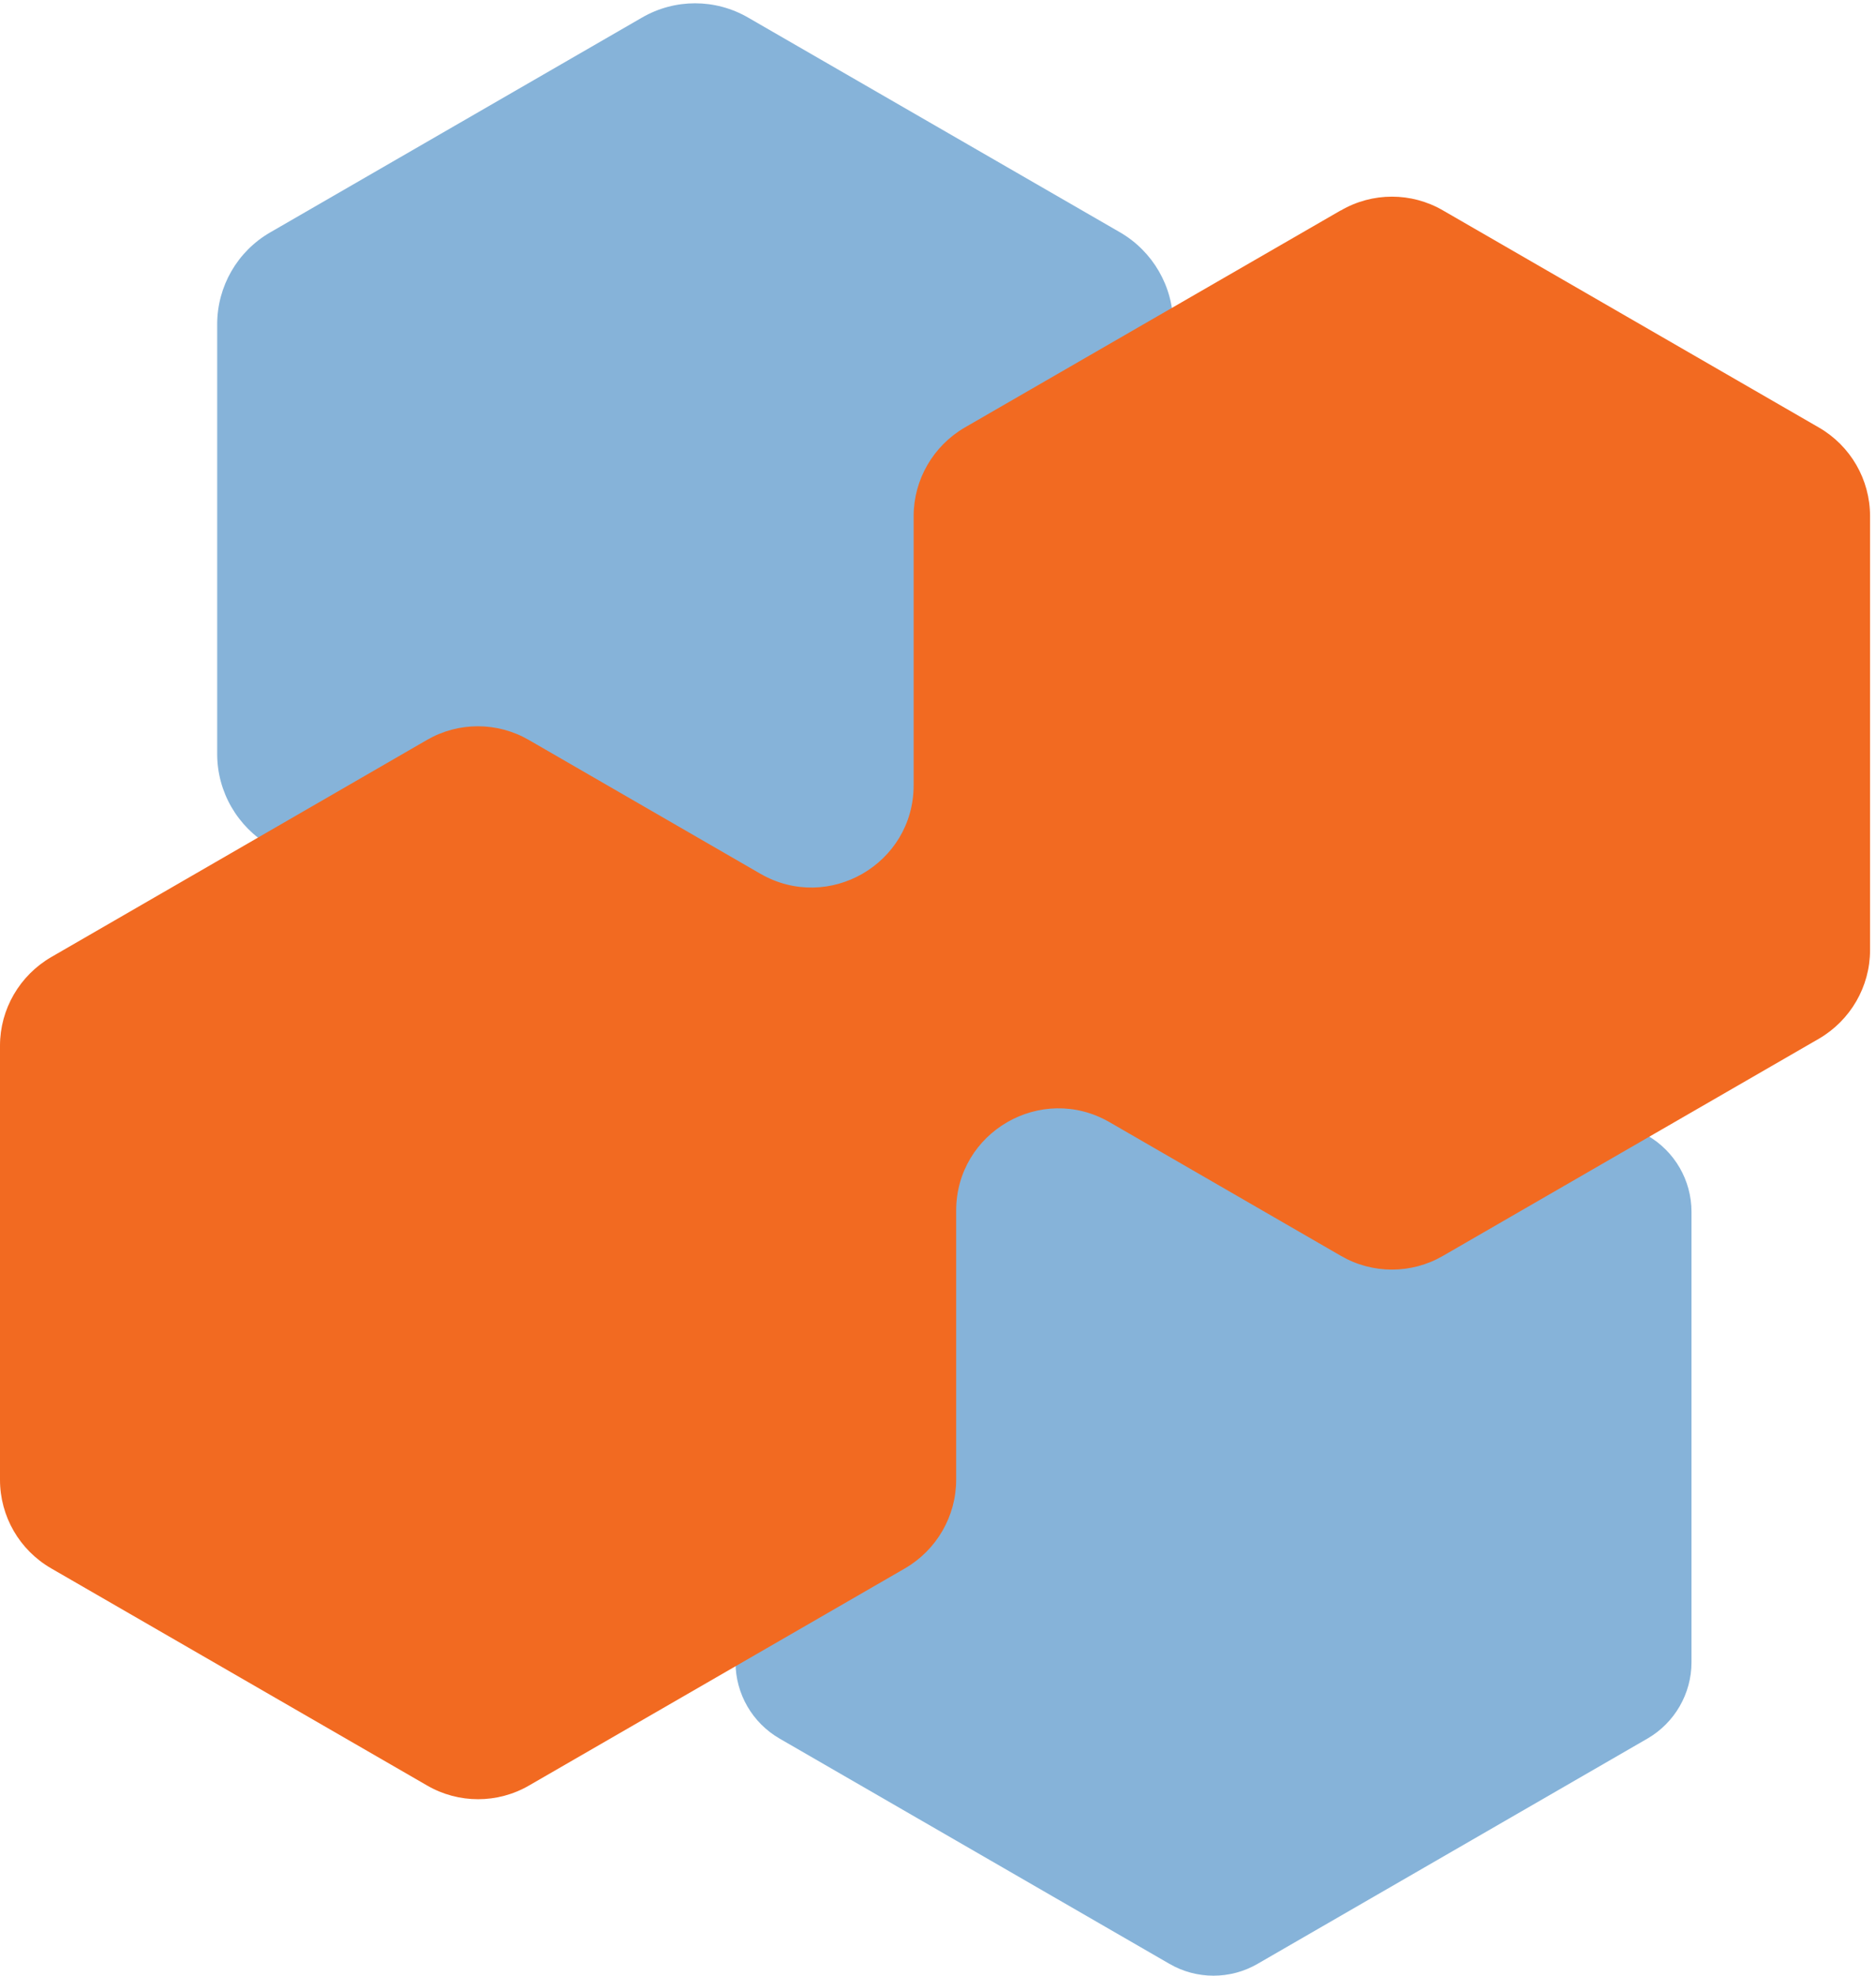
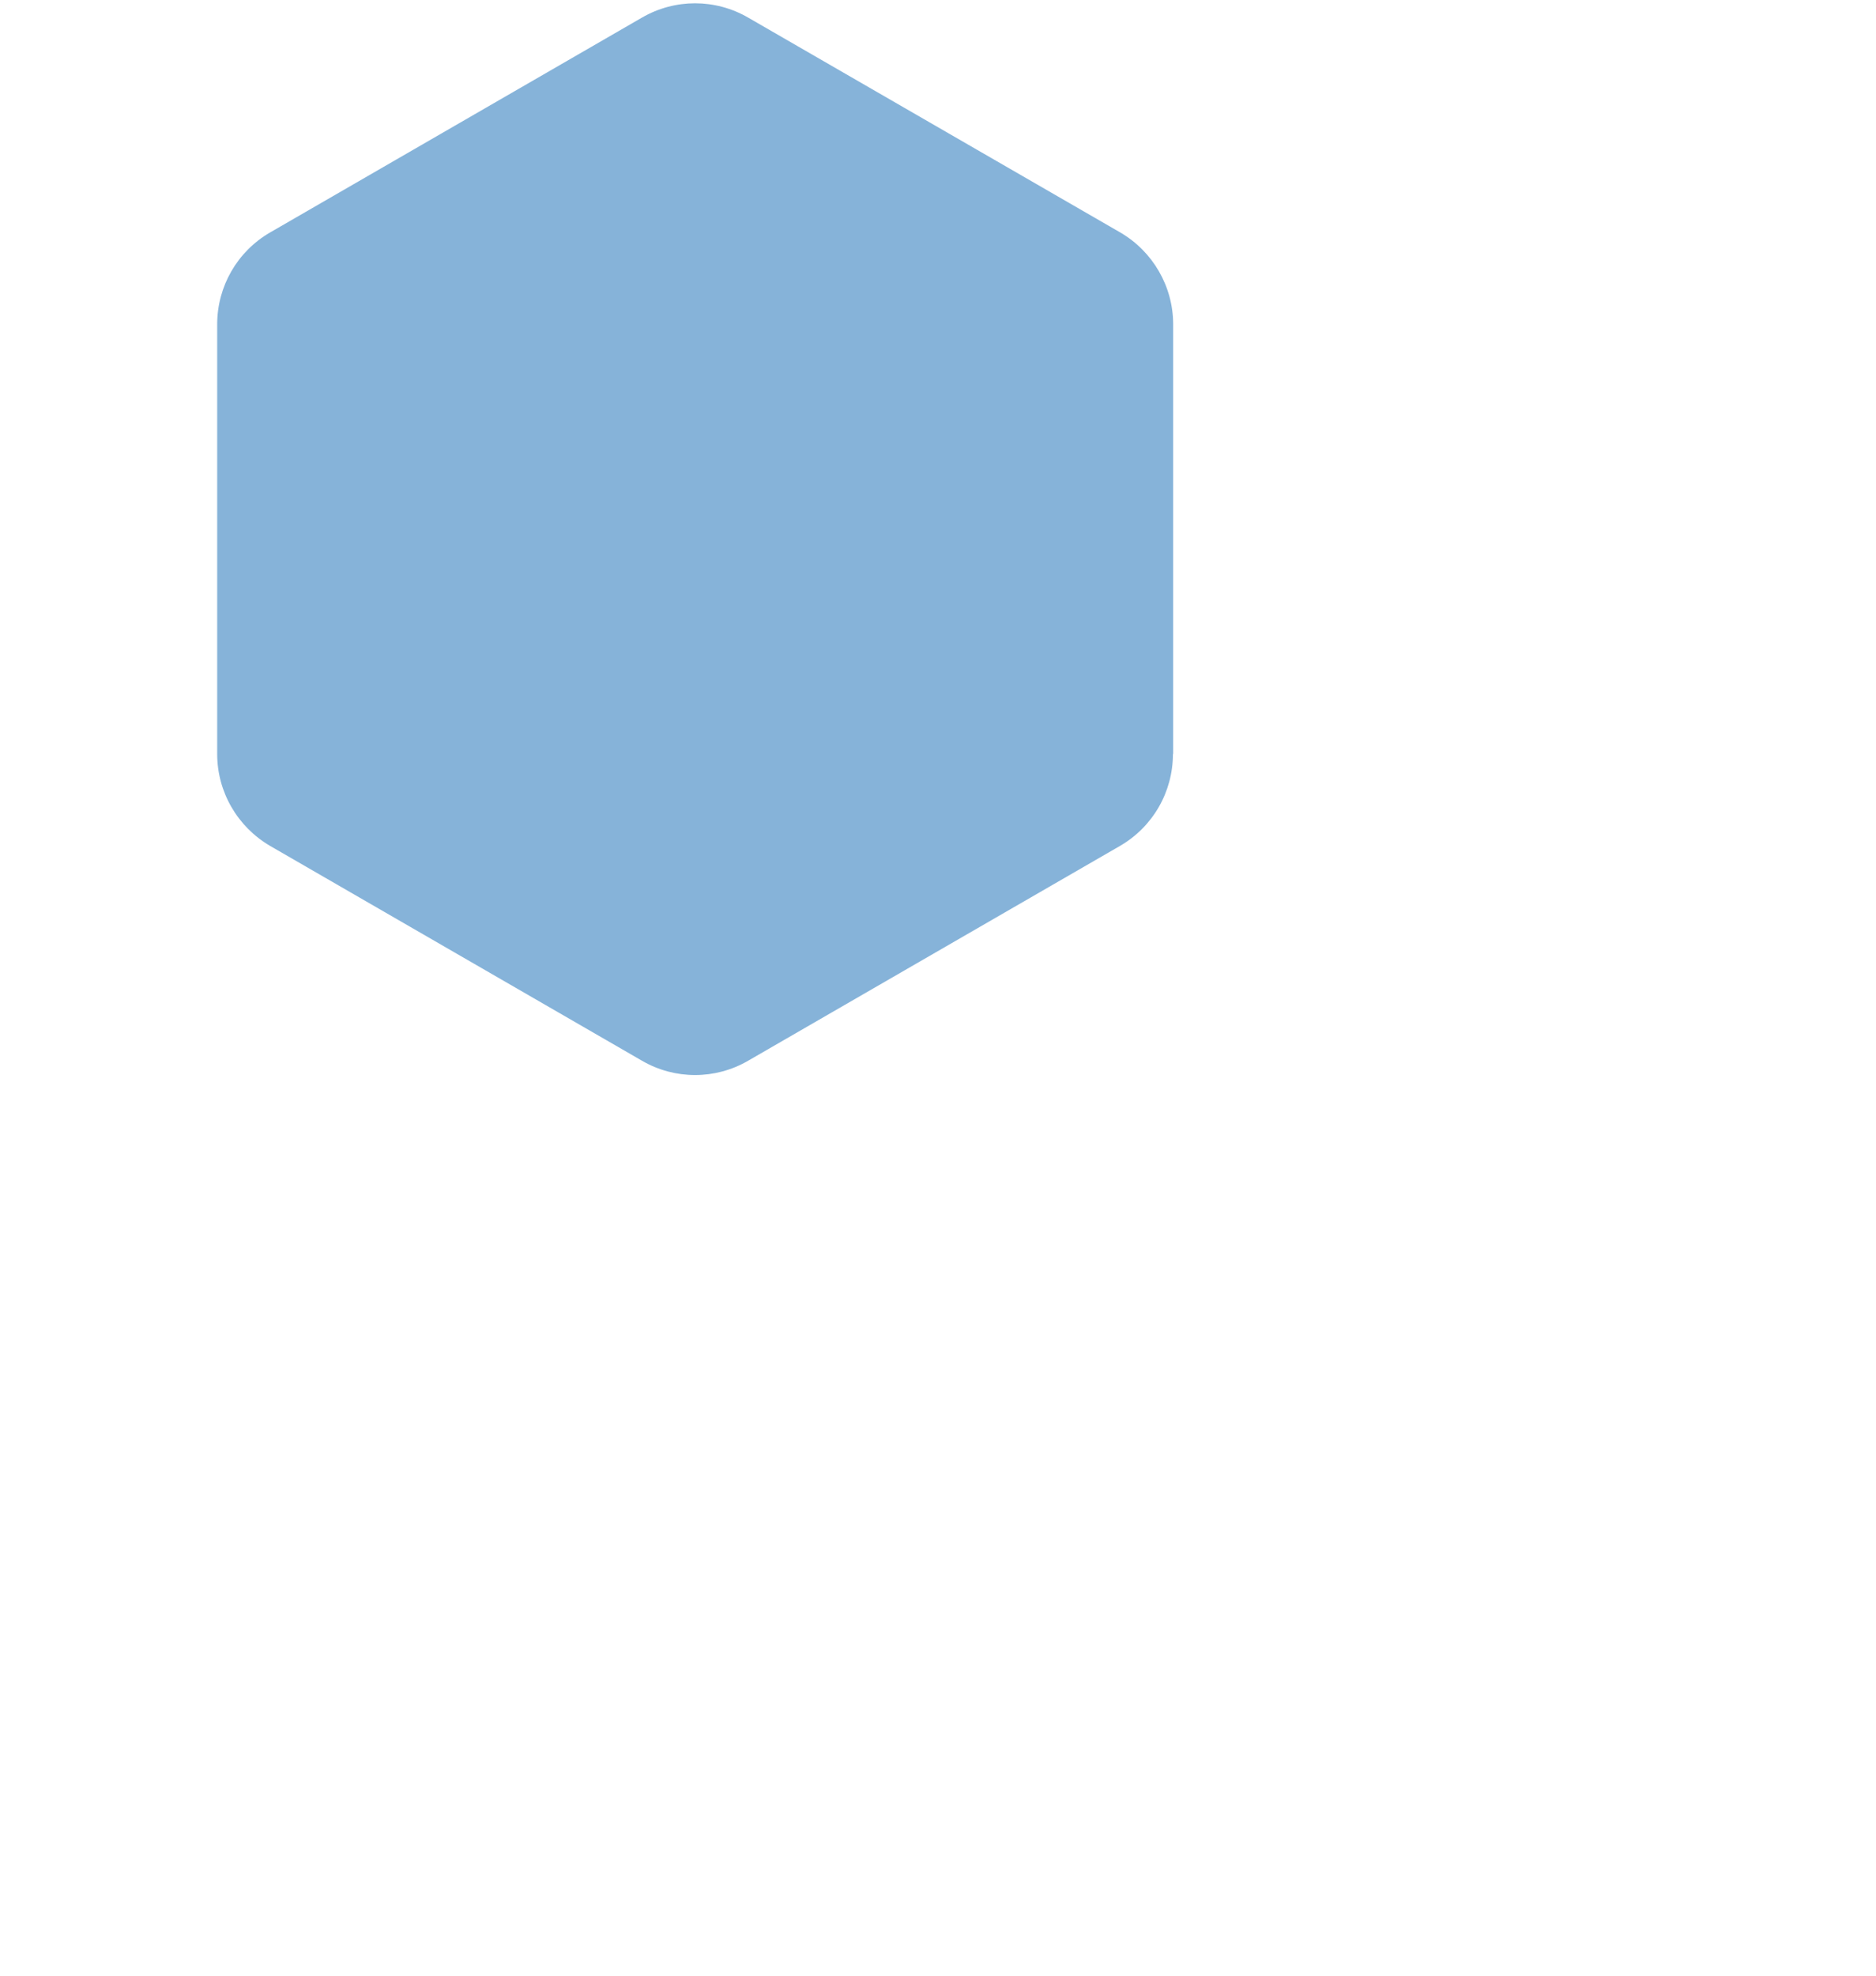
<svg xmlns="http://www.w3.org/2000/svg" width="57" height="60" viewBox="0 0 57 60" fill="none">
  <path style="mix-blend-mode:multiply" d="M35.645 22.901V9.848C35.645 8.7 35.028 7.637 34.038 7.06L22.729 0.533C21.732 -0.044 20.505 -0.044 19.508 0.533L8.206 7.06C7.209 7.637 6.599 8.7 6.599 9.848V22.901C6.599 24.049 7.216 25.111 8.206 25.689L19.508 32.215C20.505 32.793 21.732 32.793 22.729 32.215L34.031 25.689C35.028 25.111 35.638 24.049 35.638 22.901H35.645Z" fill="url(#paint0_linear_221_1669)" />
-   <path style="mix-blend-mode:multiply" d="M51.394 50.484V36.801C51.394 35.843 50.882 34.964 50.056 34.485L38.209 27.644C37.383 27.165 36.359 27.165 35.533 27.644L23.686 34.485C22.86 34.964 22.348 35.849 22.348 36.801V50.484C22.348 51.441 22.86 52.321 23.686 52.799L35.533 59.641C36.359 60.12 37.383 60.12 38.209 59.641L50.056 52.799C50.882 52.321 51.394 51.435 51.394 50.484Z" fill="url(#paint1_linear_221_1669)" />
  <g style="mix-blend-mode:multiply">
-     <path d="M40.735 6.391L29.314 12.983C28.357 13.54 27.76 14.564 27.76 15.672V23.846C27.76 26.233 25.175 27.729 23.103 26.535L16.071 22.474C15.113 21.917 13.926 21.917 12.968 22.474L1.555 29.067C0.597 29.624 0 30.648 0 31.756V44.941C0 46.049 0.59 47.073 1.555 47.63L12.975 54.223C13.932 54.78 15.12 54.78 16.077 54.223L27.497 47.63C28.455 47.073 29.052 46.049 29.052 44.941V36.768C29.052 34.38 31.637 32.885 33.709 34.078L40.741 38.139C41.699 38.696 42.886 38.696 43.844 38.139L55.264 31.546C56.222 30.989 56.819 29.965 56.819 28.857V15.672C56.819 14.564 56.228 13.54 55.264 12.983L43.844 6.391C42.886 5.833 41.699 5.833 40.741 6.391H40.735Z" fill="#F26A21" />
-   </g>
+     </g>
  <defs>
    <linearGradient id="paint0_linear_221_1669" x1="6.599" y1="16.374" x2="35.645" y2="16.374" gradientUnits="userSpaceOnUse">
      <stop stop-color="#86B3D9" />
      <stop offset="1" stop-color="#86B3D9" />
    </linearGradient>
    <linearGradient id="paint1_linear_221_1669" x1="22.348" y1="43.642" x2="51.394" y2="43.642" gradientUnits="userSpaceOnUse">
      <stop stop-color="#86B3D9" />
      <stop offset="1" stop-color="#86B3D9" />
    </linearGradient>
  </defs>
</svg>